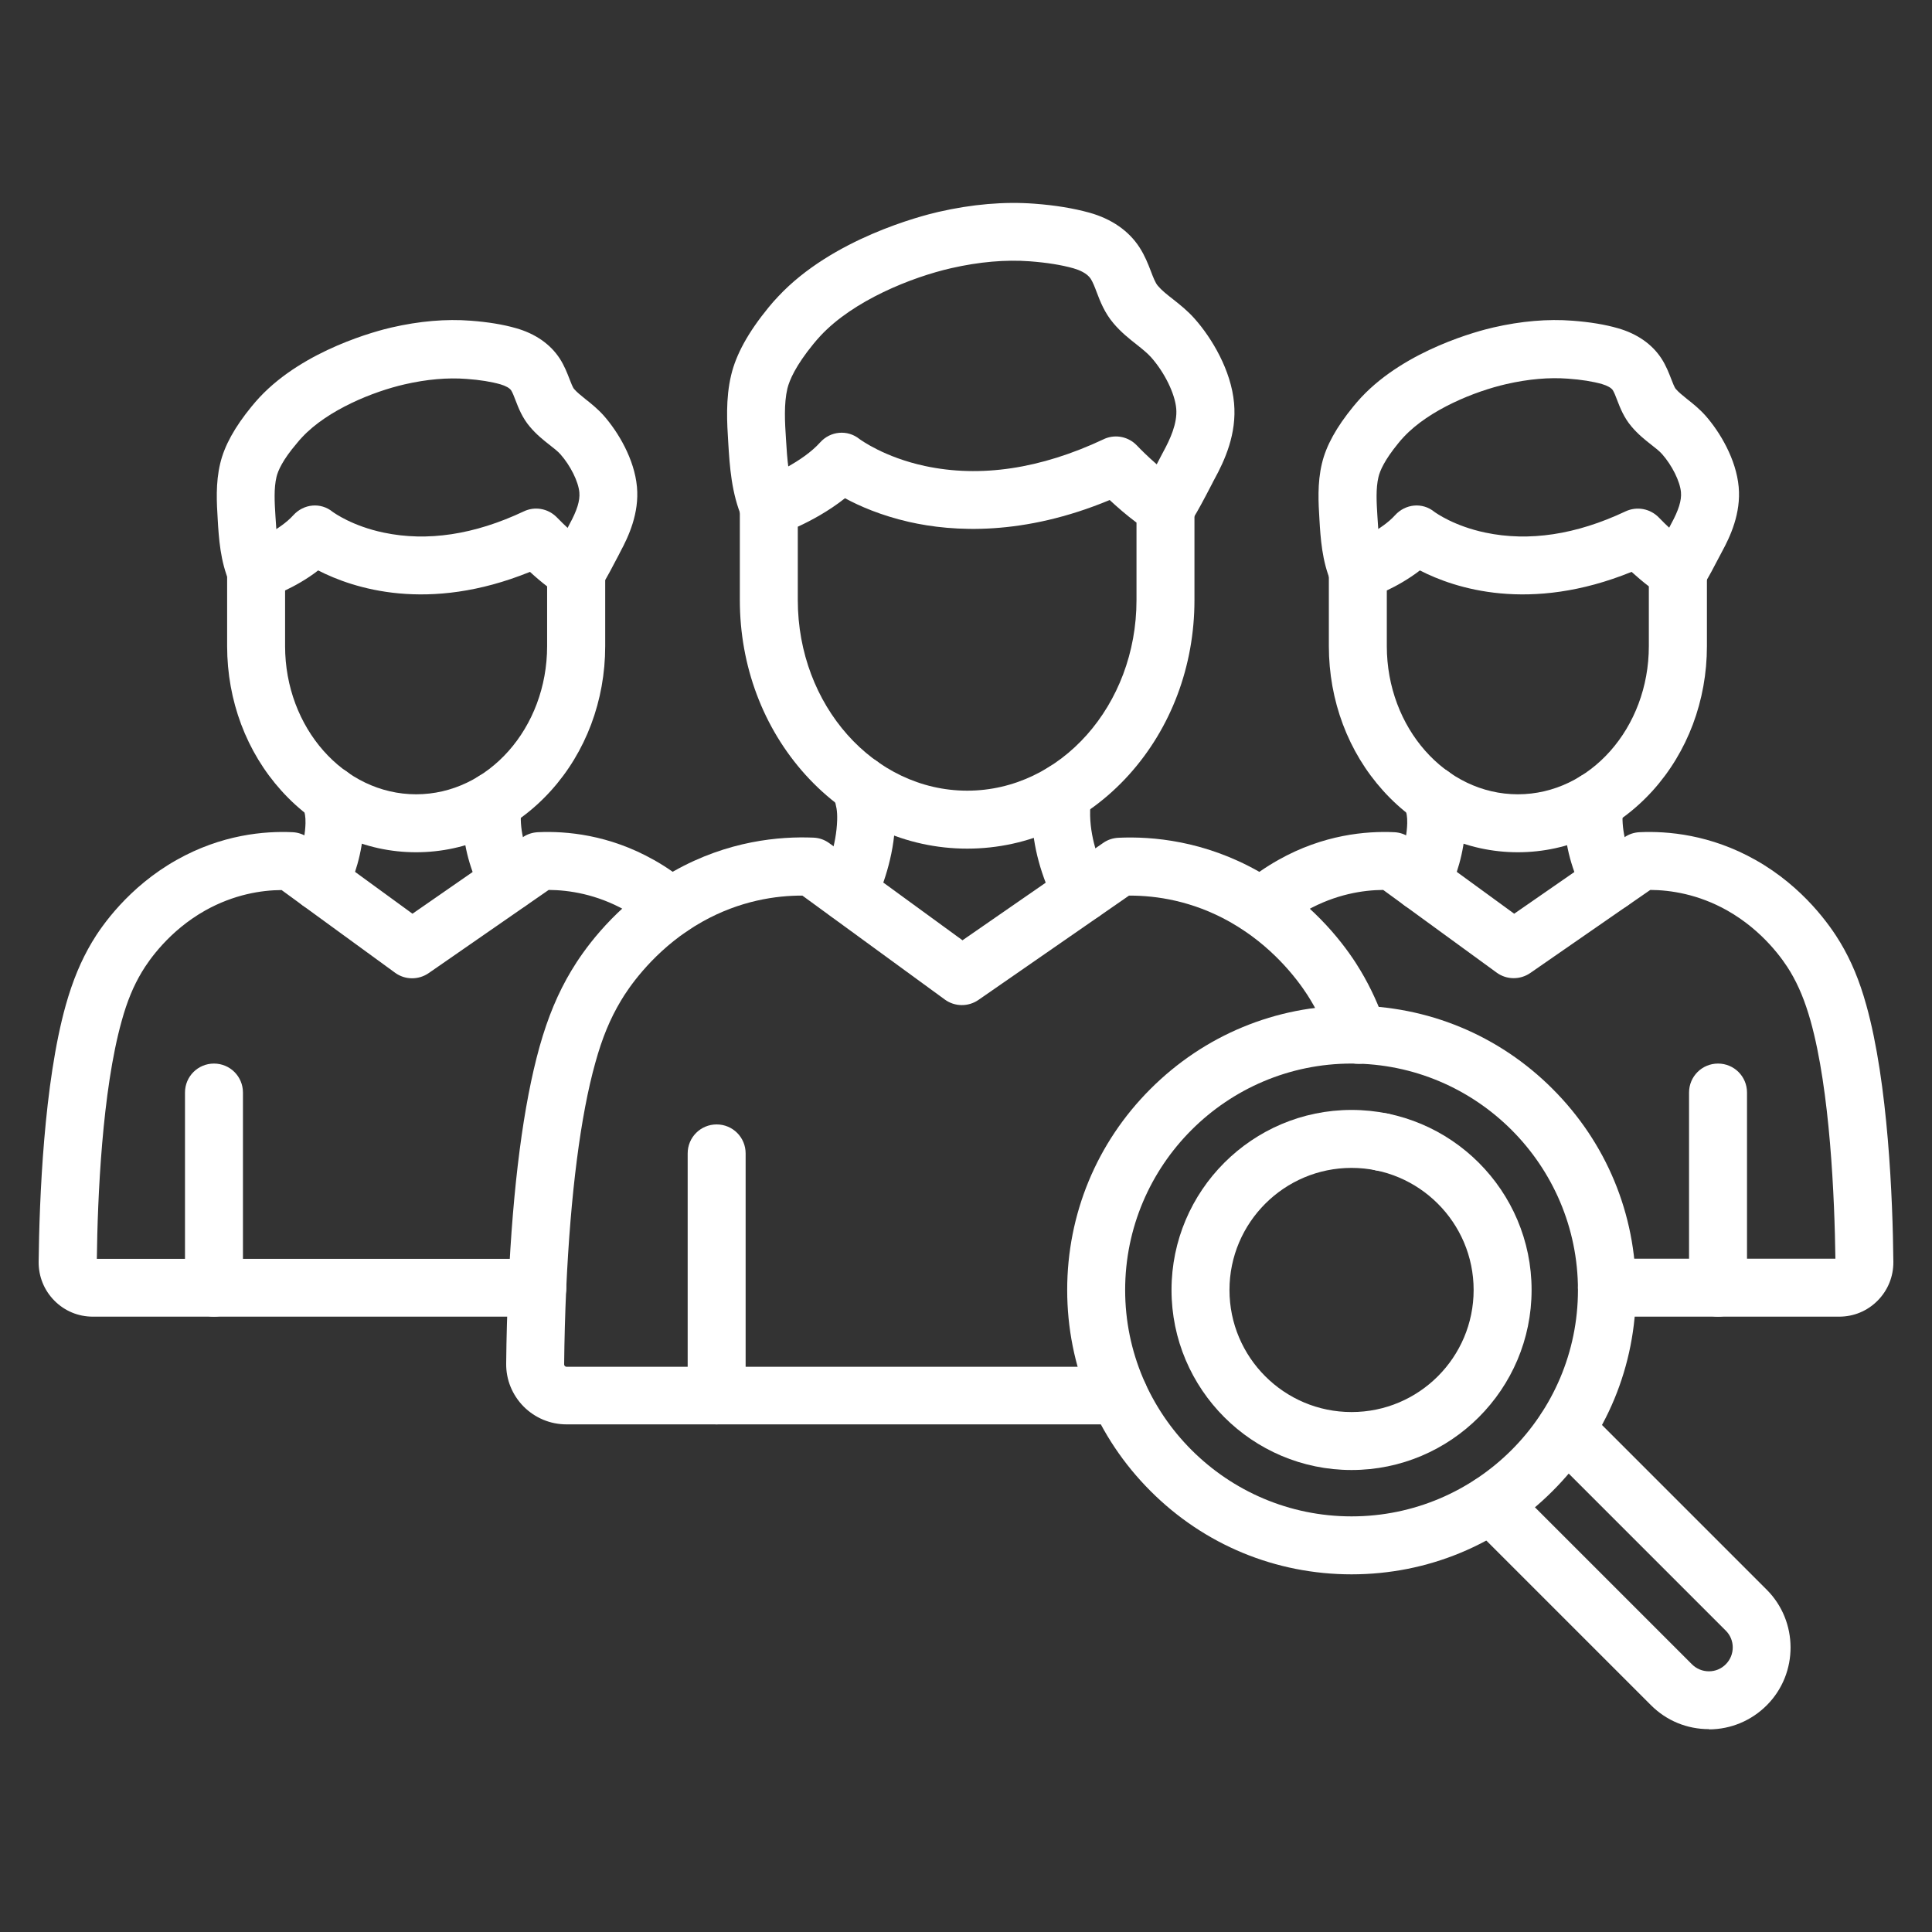
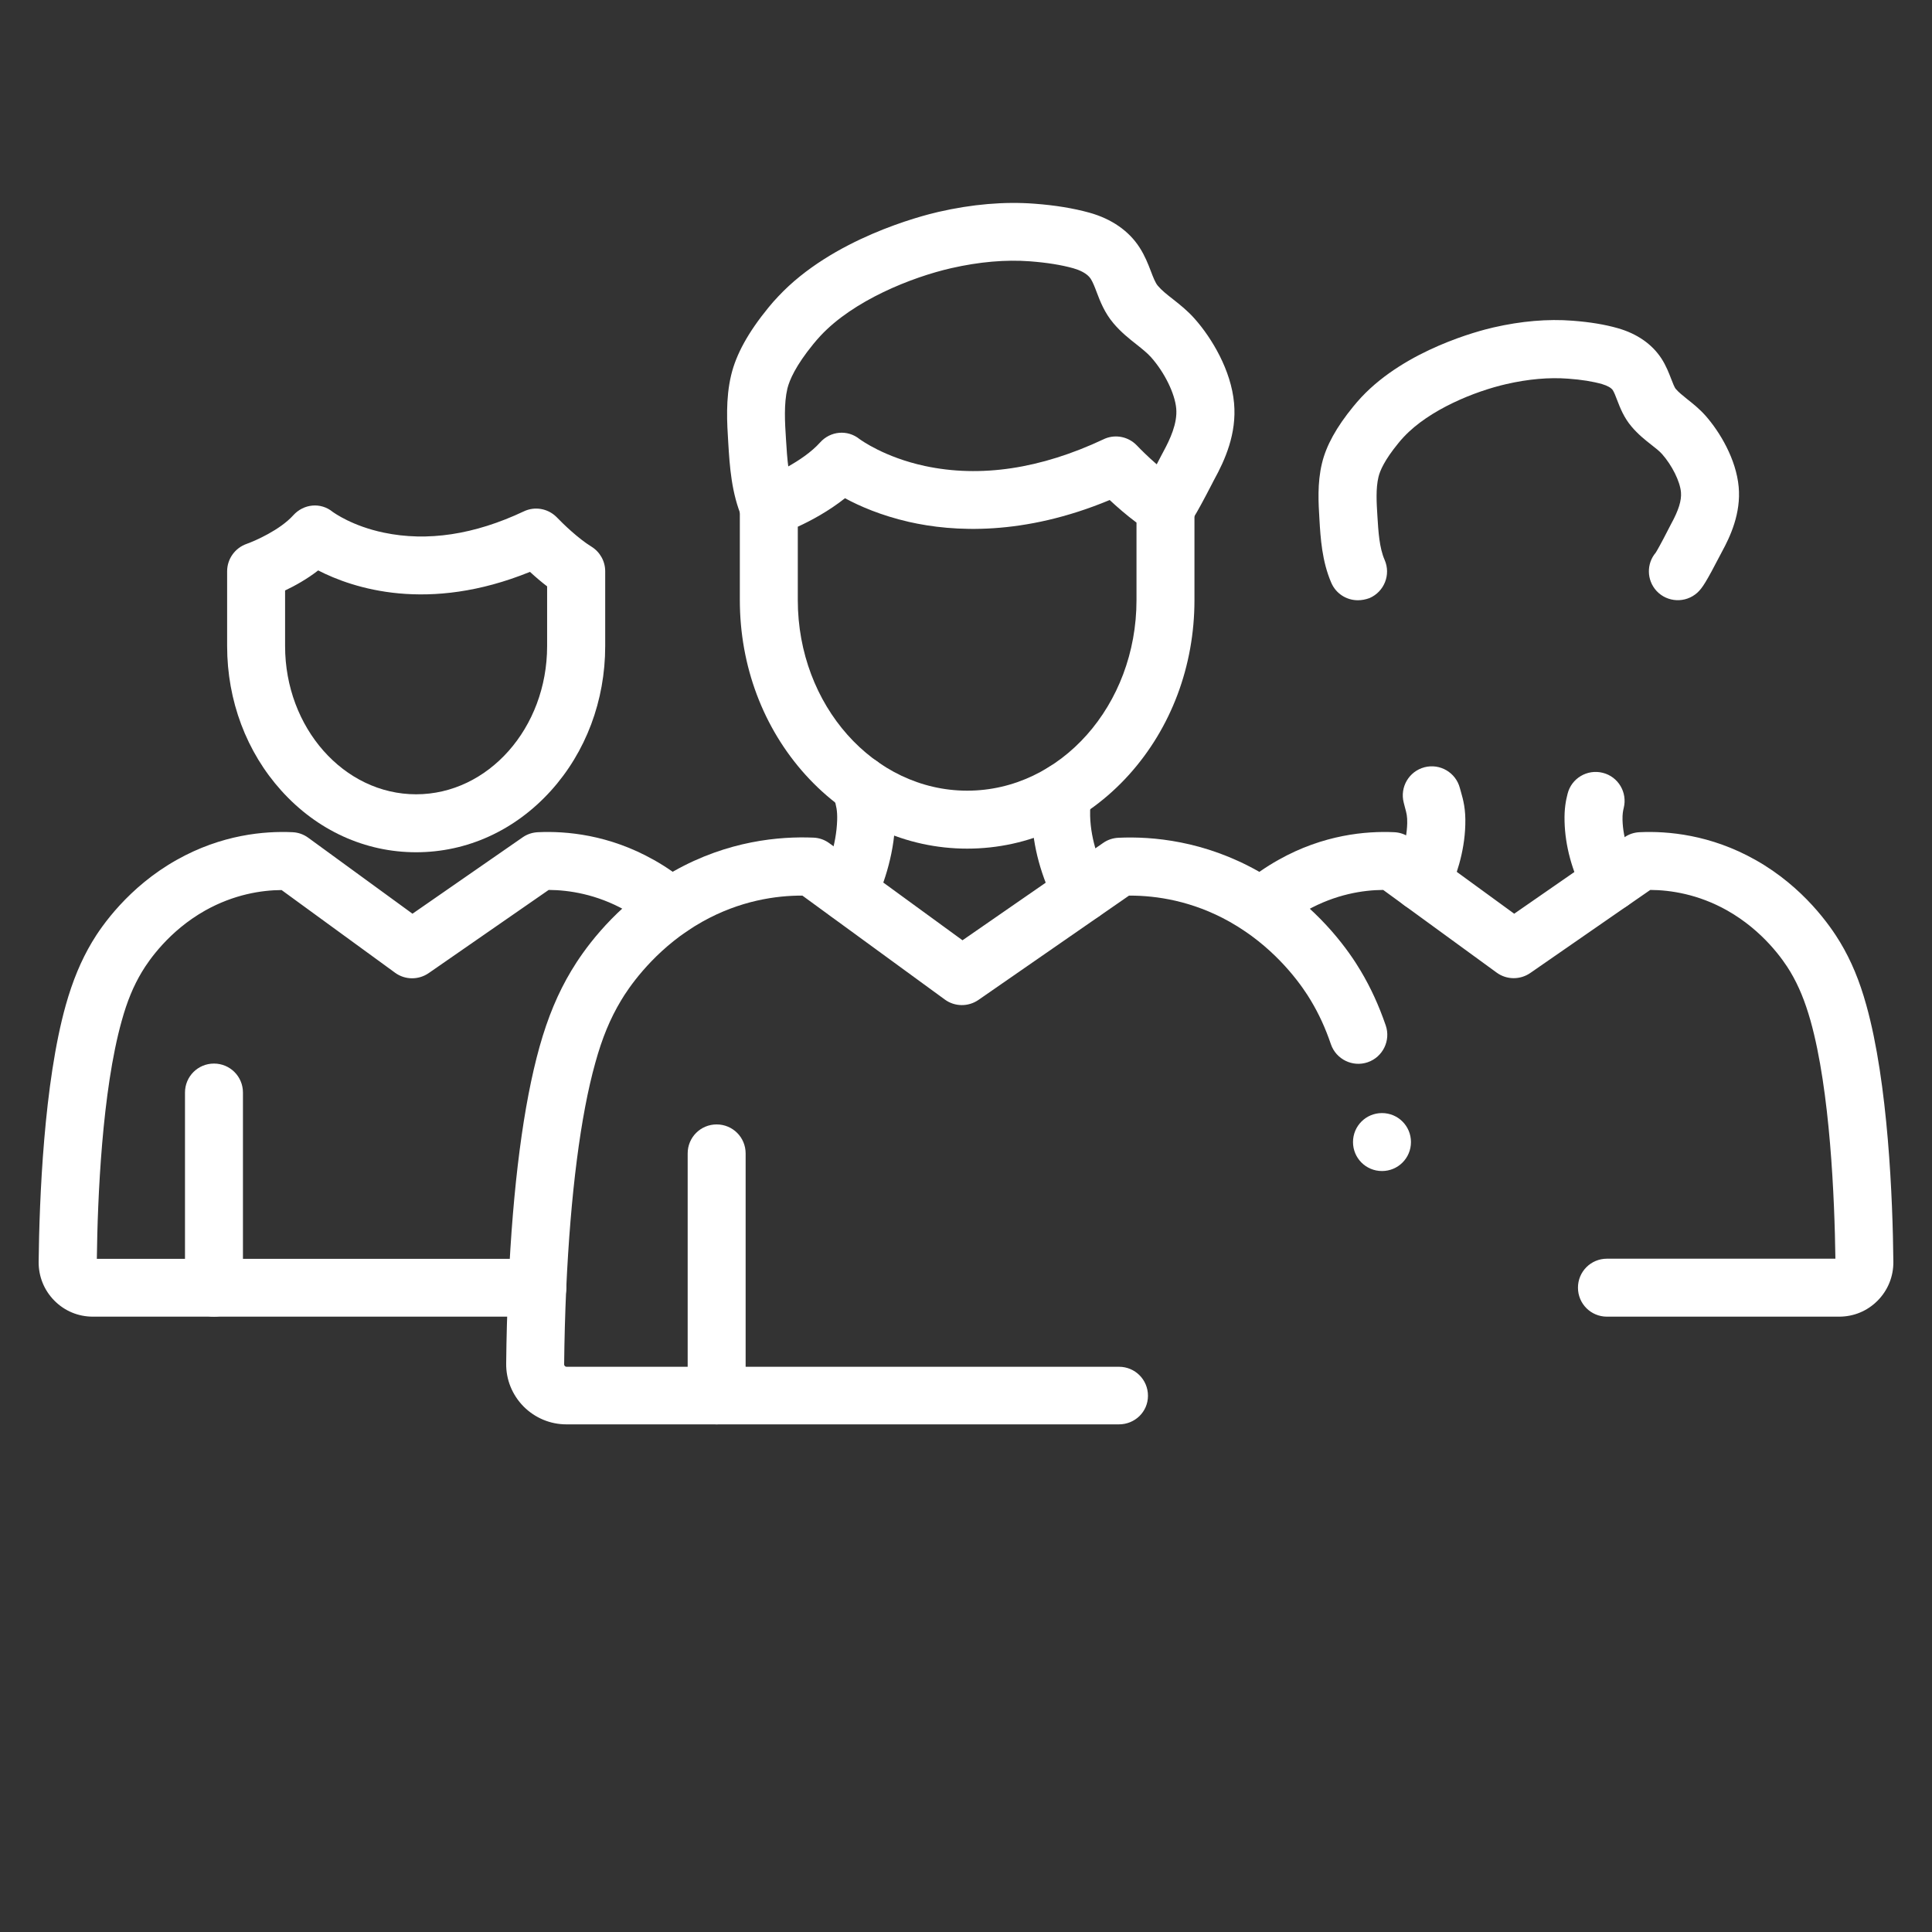
<svg xmlns="http://www.w3.org/2000/svg" version="1.1" width="512" height="512" x="0" y="0" viewBox="0 0 1600 1600" style="enable-background:new 0 0 512 512" xml:space="preserve" class="">
  <rect x="0" y="0" width="1600" height="1600" fill="#333333" stroke="none" />
  <g>
    <path d="M926.6 1179.6H469.1c-13.4 0-26-5.3-35.5-14.8-9.4-9.6-14.6-22.2-14.4-35.7.2-21.4.8-42.9 1.8-63.8 3.8-83.9 12.5-150.6 25.8-198.3 6.9-24.6 15.3-44.7 26.4-63.2 9.7-16.2 31.4-47.1 68.8-72.5 5.3-3.6 10.7-6.9 16.1-9.9 44.7-25.2 87.6-28.9 115.7-27.7 4.7.2 9.2 1.8 13 4.6l110.3 80.4L913.7 698c3.7-2.6 8.1-4 12.6-4.2 28.1-1.3 71 2.5 115.7 27.7 5.4 3 10.8 6.4 16 9.9 37.4 25.4 59.2 56.3 68.8 72.5 8.4 14.1 15 28.5 20.8 45.3 4.3 12.5-2.4 26.2-14.9 30.5s-26.2-2.4-30.5-14.9c-4.6-13.5-9.9-25-16.6-36.2-6.1-10.3-23.7-36.4-54.6-57.4-4.1-2.8-8.4-5.4-12.6-7.8-31.1-17.5-61-21.7-82.6-21.7h-.8l-124.7 86.4c-8.4 5.8-19.6 5.7-27.8-.3l-118-86.1c-21.6-.1-51.7 4.1-83 21.7-4.2 2.4-8.5 5-12.6 7.8-30.8 21-48.5 47.1-54.6 57.4-9 15-15.6 30.9-21.3 51.6-12.2 43.5-20.5 108.4-24.1 187.5-.9 20.4-1.5 41.4-1.7 62.2 0 .2 0 .8.6 1.4s1.2.6 1.4.6h457.5c13.3 0 24 10.7 24 24s-10.8 23.7-24.1 23.7zM1144.5 969.8c-13.3 0-24-10.7-24-24s10.7-24 24-24 24 10.7 24 24-10.7 24-24 24z" fill="#ffffff" data-original="#000000" class="" />
    <path d="M593.5 1179.6c-13.3 0-24-10.7-24-24V955.2c0-13.3 10.7-24 24-24s24 10.7 24 24v200.4c0 13.3-10.8 24-24 24zM801 702.8c-50.7 0-98.3-21.7-134-61.2-35-38.8-54.3-90.1-54.3-144.7v-76.8c0-10.2 6.5-19.3 16.2-22.7 9-3.2 35.8-14.9 50.3-31 8.5-9.5 22.7-10.8 32.6-2.8 1.3.9 20.7 15.1 54.1 22.3 46.1 9.9 95.9 2.4 148-22.1.4-.2.8-.4 1.3-.6 9.1-3.7 19.5-1.4 26.3 5.7 7.2 7.6 23 22.5 36.3 30.7 7.1 4.4 11.4 12.1 11.4 20.4v77c0 54.5-19.3 105.9-54.3 144.7-35.6 39.4-83.2 61.1-133.9 61.1zM660.7 436.2V497c0 87 62.9 157.8 140.3 157.8S941.2 584 941.2 497v-64.2c-8.3-6.2-16.1-13-22.2-18.7-71.4 29.7-129.4 26.5-166.3 18.1-23.1-5.3-41-13.1-52.9-19.6-13.5 10.7-28.2 18.6-39.1 23.6z" fill="#ffffff" data-original="#000000" class="" />
    <path d="M636.8 444.1c-9.3 0-18.1-5.4-22-14.5-9.1-21.1-10.5-43.4-11.7-63.1-1-16.1-2.3-36.1 2.4-55.8 4.1-17.3 14.2-35.6 30.9-56 2.6-3.2 5.3-6.3 8.1-9.2 44.8-47.9 118.3-66.7 132.6-70 27.9-6.4 54.7-8.7 79.6-6.8 17.5 1.3 32.3 3.8 45.4 7.4 18.4 5.1 32.8 15.1 41.6 28.8 4.4 6.8 7.1 13.7 9.4 19.7 1.9 5 3.7 9.7 5.8 12.1 3.1 3.7 7.4 7.1 12.4 11 5.7 4.5 12.2 9.6 18.1 16.3 14.2 16 30.2 42.7 32.6 69.9 2.3 25.3-7.6 47.2-16.5 63.4-.2.4-.8 1.4-1.5 2.9-15.1 29.2-18.5 33.8-22.6 37.6-9.8 8.9-25 8.2-33.9-1.6-8.3-9.1-8.3-22.8-.4-31.9 1.3-2 4.9-8.1 14.2-26.2 1-2 1.7-3.3 2-3.8 5.6-10.3 11.9-23.6 10.8-36s-9.7-29.9-20.8-42.4c-3.1-3.5-7.4-6.9-11.9-10.5-6.1-4.8-13.1-10.3-19.3-17.7-7.3-8.6-11-18.1-13.9-25.8-1.6-4.3-3.2-8.3-4.9-11-3.1-4.7-9.5-7.3-14.3-8.7-10-2.8-21.8-4.7-36.1-5.8-20.1-1.5-42 .4-65.2 5.7-32.8 7.5-80.9 26.7-108.2 56-2 2.2-4.1 4.5-6 6.9-14.7 18-19.7 29.9-21.4 36.7-3 12.7-2.1 28.1-1.2 41.7 1 16.6 2.1 33.7 7.9 47.1 5.3 12.2-.3 26.3-12.5 31.6-3.1 1.4-6.4 2-9.5 2zM702.2 763.3c-3.4 0-6.9-.7-10.2-2.3-12-5.6-17.2-19.9-11.5-31.9 4.5-9.7 12.2-29 12.8-50 .2-8-.7-11.4-2.6-18.1-.4-1.5-.8-3.1-1.3-4.7-3.3-12.8 4.3-25.9 17.2-29.3 12.8-3.4 25.9 4.3 29.3 17.2.4 1.4.7 2.7 1.1 4 2.2 7.9 4.7 16.9 4.3 32.1-.8 29.7-11.2 56.1-17.3 69.1-4.2 8.7-12.8 13.9-21.8 13.9zM896.1 763.4c-8.7 0-17.1-4.8-21.4-13-12.5-24.3-19.4-49.7-20-73.5-.3-12.4 1.3-20.5 2.9-26.9 3.3-12.8 16.3-20.6 29.2-17.4 12.8 3.3 20.6 16.3 17.4 29.2-.9 3.4-1.6 7-1.4 13.8.5 21 8.3 40.3 14.7 52.8 6.1 11.8 1.4 26.3-10.4 32.3-3.6 1.8-7.3 2.7-11 2.7zM1523.1 1090.4h-192.3c-13.3 0-24-10.7-24-24s10.7-24 24-24H1520c-.7-49.9-4.3-138.9-20.6-197.1-4.6-16.2-9.7-28.7-16.7-40.5-5.8-9.7-22.5-34-52.5-50.9-23.9-13.4-46.8-16.8-63.5-16.9l-18.8 13-.9.6-79.7 55.2c-8.4 5.8-19.6 5.7-27.8-.3l-94-68.5c-16.7.1-39.4 3.6-63.2 16.9-7.8 4.4-15.2 9.6-22.2 15.5-10.1 8.6-25.2 7.4-33.8-2.7s-7.4-25.2 2.7-33.8c9.3-8 19.4-15 29.8-20.8 37.1-20.9 72.6-24 95.9-22.9 4.7.2 9.2 1.8 13 4.6l86.3 62.9 65.8-45.6c.1-.1.2-.1.3-.2l25.2-17.5c3.7-2.6 8-4 12.5-4.2 23.2-1.1 58.8 2 95.9 22.9 40.1 22.5 62.4 55.2 70.2 68.2 9.2 15.3 16.1 31.9 21.7 52.1 18.1 64.7 21.9 161 22.4 212.6.1 12.1-4.5 23.5-13 32.1s-19.8 13.3-31.9 13.3z" fill="#ffffff" data-original="#000000" class="" />
-     <path d="M1422.8 1090.4c-13.3 0-24-10.7-24-24V904.8c0-13.3 10.7-24 24-24s24 10.7 24 24v161.7c0 13.2-10.8 23.9-24 23.9zM1257 705.8c-42.3 0-81.9-18.1-111.5-50.9-29-32.1-45-74.7-45-119.8v-62c0-10.2 6.5-19.3 16.2-22.7 7-2.5 27.6-11.5 38.6-23.7 8.6-9.5 22.7-10.9 32.6-2.8 1.3.9 16.4 11.8 42.3 17.2 36.1 7.6 75.1 1.7 116-17.6 9.4-4.4 20.5-2.3 27.7 5.2 4.1 4.4 17.3 17.2 28.3 24 7.1 4.4 11.4 12.1 11.4 20.4v62c0 45.1-16 87.7-45 119.8-29.8 32.8-69.4 50.9-111.6 50.9zM1148.5 489v46.1c0 67.6 48.7 122.7 108.5 122.7s108.5-55 108.5-122.7v-49.5c-5.2-4-10.1-8.2-14.3-12-84.5 34.3-146.6 13.6-175.3-1.2-9.5 7.3-19.4 12.8-27.4 16.6z" fill="#ffffff" data-original="#000000" class="" />
    <path d="M1124.5 497.1c-9.3 0-18.1-5.4-22-14.5-7.7-17.8-8.9-37-9.8-52.5-.8-13.3-1.9-29.9 2.1-46.4 3.5-14.7 12-30 25.9-47 2.1-2.6 4.4-5.2 6.7-7.7 37.1-39.6 97.5-55.1 109.3-57.8 23-5.3 45.1-7.2 65.6-5.6 14.4 1.1 26.7 3.1 37.5 6.2 15.9 4.5 28.4 13.2 36.2 25.2 3.8 5.9 6.1 11.9 8 16.8 1.3 3.3 2.7 7.1 3.9 8.4 2.2 2.6 5.5 5.2 9.3 8.3 4.7 3.7 10.1 8 15.2 13.7 11.9 13.5 25.4 36 27.5 59 2 21.9-7 41.2-13.9 53.8-.1.3-.6 1.1-1.1 2.1-12 23.1-15.1 27.9-19.2 31.7-9.8 8.9-25 8.2-33.9-1.5-8.2-9-8.3-22.6-.6-31.6 1.1-1.8 4-6.7 11.1-20.6.8-1.6 1.4-2.7 1.6-3.1 6.3-11.5 8.8-19.6 8.2-26.4-.8-9-7.4-22.2-15.6-31.5-2.2-2.5-5.4-5-9-7.8-5.1-4-10.9-8.6-16.3-15-6.4-7.5-9.5-15.6-12-22.1-1.2-3.2-2.4-6.2-3.5-8-1.3-2-4.5-3.8-8.9-5.1-7.7-2.2-17-3.7-28.2-4.5-15.7-1.2-32.9.3-51.2 4.5-25.8 5.9-63.6 21-84.9 43.8-1.6 1.7-3.2 3.5-4.6 5.3-11.3 13.8-15.1 22.7-16.3 27.8-2.3 9.6-1.6 21.1-.9 32.3.8 13 1.6 26.4 6 36.4 5.3 12.2-.3 26.3-12.5 31.6-3.3 1.2-6.5 1.8-9.7 1.8zM1177.3 754.5c-3.4 0-6.9-.7-10.2-2.3-12-5.6-17.2-19.9-11.6-31.9 3.5-7.5 9.5-22.4 9.9-38.5.1-5.8-.5-8.1-1.9-13.2-.3-1.2-.7-2.5-1-3.9-3.3-12.8 4.3-25.9 17.2-29.3 12.8-3.3 25.9 4.3 29.3 17.2.3 1.1.6 2.2.9 3.2 1.9 6.7 4 14.3 3.6 27.2-.6 23.5-8.2 44.3-14.4 57.6-4.1 8.8-12.8 13.9-21.8 13.9zM1333.7 754.7c-8.7 0-17.1-4.8-21.4-13.1-10.5-20.5-16.1-41.1-16.6-61.3-.3-10.5 1.1-17.5 2.5-22.9 3.2-12.9 16.3-20.6 29.1-17.4 12.9 3.2 20.6 16.3 17.4 29.1-.6 2.5-1.1 5-1 9.9.4 16 6.4 30.9 11.4 40.6 6 11.8 1.4 26.3-10.4 32.3-3.6 1.9-7.3 2.8-11 2.8zM445 1090.4H76.9c-12.1 0-23.4-4.7-31.9-13.3s-13.1-20-13-32.1c.6-51.7 4.3-147.9 22.5-212.7 5.7-20.2 12.6-36.8 21.7-52.1 7.7-13 30.1-45.6 70.2-68.1 37.1-20.9 72.6-24 95.9-22.9 4.7.2 9.2 1.8 13 4.6l86.3 62.9 91.3-63.3c3.7-2.6 8.1-4 12.6-4.2 23.3-1.1 58.8 2 95.9 22.9 10.4 5.8 20.4 12.8 29.8 20.8 10.1 8.6 11.3 23.7 2.7 33.8s-23.7 11.3-33.8 2.7c-7-6-14.5-11.2-22.2-15.5-23.9-13.4-46.8-16.8-63.5-16.9L355 805.9c-8.4 5.8-19.6 5.7-27.8-.3l-94-68.5c-16.7.1-39.4 3.6-63.2 16.9-30 16.9-46.7 41.2-52.5 50.9-7 11.7-12.2 24.2-16.7 40.5-16.3 58.2-20 147.1-20.6 197.1H445c13.3 0 24 10.7 24 24s-10.8 23.9-24 23.9z" fill="#ffffff" data-original="#000000" class="" />
    <path d="M177.2 1090.4c-13.3 0-24-10.7-24-24V904.8c0-13.3 10.7-24 24-24s24 10.7 24 24v161.7c0 13.2-10.7 23.9-24 23.9zM344.6 705.8c-42.3 0-81.9-18.1-111.5-50.9-29-32.1-45-74.7-45-119.8v-62c0-10.2 6.5-19.3 16.2-22.7 7-2.5 27.6-11.5 38.6-23.7 8.6-9.5 22.7-10.9 32.6-2.8 1.3.9 16.4 11.8 42.3 17.2 36.1 7.6 75.1 1.7 116-17.6 9-4.3 19.7-2.5 26.9 4.5l.9.9c4.2 4.4 17.1 17 28.2 23.8 7.1 4.4 11.4 12.1 11.4 20.4v62c0 45.1-16 87.7-45 119.8-29.7 32.8-69.3 50.9-111.6 50.9zM236.1 489v46.1c0 67.6 48.7 122.7 108.5 122.7s108.5-55 108.5-122.7v-49.5c-4.6-3.5-9.3-7.5-14.2-12-84.5 34.3-146.6 13.6-175.4-1.2-9.4 7.3-19.4 12.8-27.4 16.6z" fill="#ffffff" data-original="#000000" class="" />
-     <path d="M212.1 497.1c-9.3 0-18.1-5.4-22-14.5-7.7-17.8-8.9-37-9.8-52.5-.8-13.3-1.9-29.9 2.1-46.4 3.5-14.7 12-30 25.9-47 2.1-2.6 4.4-5.2 6.7-7.7 37.1-39.6 97.5-55.1 109.3-57.8 23-5.3 45.1-7.2 65.6-5.6 14.4 1.1 26.7 3.1 37.5 6.2 15.9 4.5 28.4 13.2 36.2 25.2 3.8 5.9 6.1 11.9 8 16.8 1.3 3.3 2.7 7.1 3.9 8.4 2.2 2.6 5.5 5.2 9.3 8.3 4.7 3.7 10.1 8 15.2 13.7 11.9 13.5 25.4 36 27.5 59 2 21.9-7 41.2-13.8 53.8-.2.3-.6 1.1-1.1 2.2-12 23.1-15.1 27.9-19.2 31.7-9.8 8.9-25 8.2-33.9-1.5-8.2-9-8.3-22.6-.6-31.6 1.1-1.7 4-6.7 11.1-20.5.8-1.6 1.4-2.7 1.6-3.1 6.3-11.5 8.8-19.6 8.2-26.4-.8-9-7.4-22.2-15.6-31.5-2.2-2.5-5.4-5-9-7.8-5.1-4-10.9-8.6-16.3-15-6.4-7.5-9.5-15.6-12-22.1-1.2-3.2-2.4-6.2-3.5-8-1.3-2-4.5-3.8-8.9-5.1-7.7-2.2-17-3.7-28.2-4.5-15.7-1.2-32.9.3-51.2 4.5-25.8 5.9-63.6 21-84.9 43.8-1.6 1.7-3.2 3.5-4.6 5.3-11.6 13.6-15.4 22.5-16.6 27.5-2.3 9.6-1.6 21.1-.9 32.3.8 13 1.6 26.4 6 36.4 5.3 12.2-.3 26.3-12.5 31.6-3.1 1.3-6.3 1.9-9.5 1.9zM264.9 754.5c-3.4 0-6.9-.7-10.2-2.3-12-5.6-17.2-19.9-11.6-31.9 3.5-7.5 9.5-22.4 9.9-38.5.1-5.8-.5-8.1-1.9-13.2-.3-1.2-.7-2.5-1-3.9-3.3-12.8 4.3-25.9 17.2-29.3 12.8-3.4 25.9 4.3 29.3 17.2.3 1.1.6 2.2.9 3.2 1.9 6.7 4 14.3 3.6 27.2-.6 23.5-8.2 44.3-14.4 57.6-4.1 8.8-12.8 13.9-21.8 13.9zM421.3 754.7c-8.7 0-17.1-4.8-21.4-13.1-10.5-20.5-16.1-41.1-16.6-61.3-.3-10.5 1.1-17.5 2.5-22.9 3.2-12.9 16.3-20.6 29.1-17.4 12.9 3.2 20.6 16.3 17.4 29.1-.6 2.5-1.1 5-1 9.9.4 16 6.4 30.9 11.4 40.6 6 11.8 1.4 26.3-10.4 32.3-3.6 1.9-7.3 2.8-11 2.8zM1119.3 1303.8c-62.9 0-122.1-24.5-166.5-69-44.5-44.5-69-103.6-69-166.5s24.5-122.1 69-166.5c44.5-44.5 103.6-69 166.5-69s122.1 24.5 166.5 69c44.5 44.5 69 103.6 69 166.5s-24.5 122.1-69 166.5c-44.4 44.5-103.6 69-166.5 69zm0-423c-103.4 0-187.5 84.1-187.5 187.5s84.1 187.5 187.5 187.5 187.5-84.1 187.5-187.5-84.1-187.5-187.5-187.5z" fill="#ffffff" data-original="#000000" class="" />
-     <path d="M1119.3 1217.4c-82.2 0-149.1-66.9-149.1-149.1s66.9-149.1 149.1-149.1 149.1 66.9 149.1 149.1-66.9 149.1-149.1 149.1zm0-250.2c-55.7 0-101.1 45.3-101.1 101.1s45.3 101.1 101.1 101.1 101.1-45.3 101.1-101.1-45.4-101.1-101.1-101.1zM1415.2 1432c-18.1 0-35.1-7-47.9-19.8l-149.6-149.6c-9.4-9.4-9.4-24.6 0-33.9 9.4-9.4 24.6-9.4 33.9 0l149.6 149.6c3.7 3.7 8.7 5.8 14 5.8h.1c5.3 0 10.3-2.1 14-5.9 7.6-7.7 7.6-20.2-.1-27.8l-149.6-149.6c-9.4-9.4-9.4-24.6 0-33.9 9.4-9.4 24.6-9.4 33.9 0l149.6 149.6c26.2 26.2 26.4 69.1.3 95.5-12.8 12.9-29.8 20.1-48 20.2 0-.2-.1-.2-.2-.2z" fill="#ffffff" data-original="#000000" class="" />
  </g>
</svg>